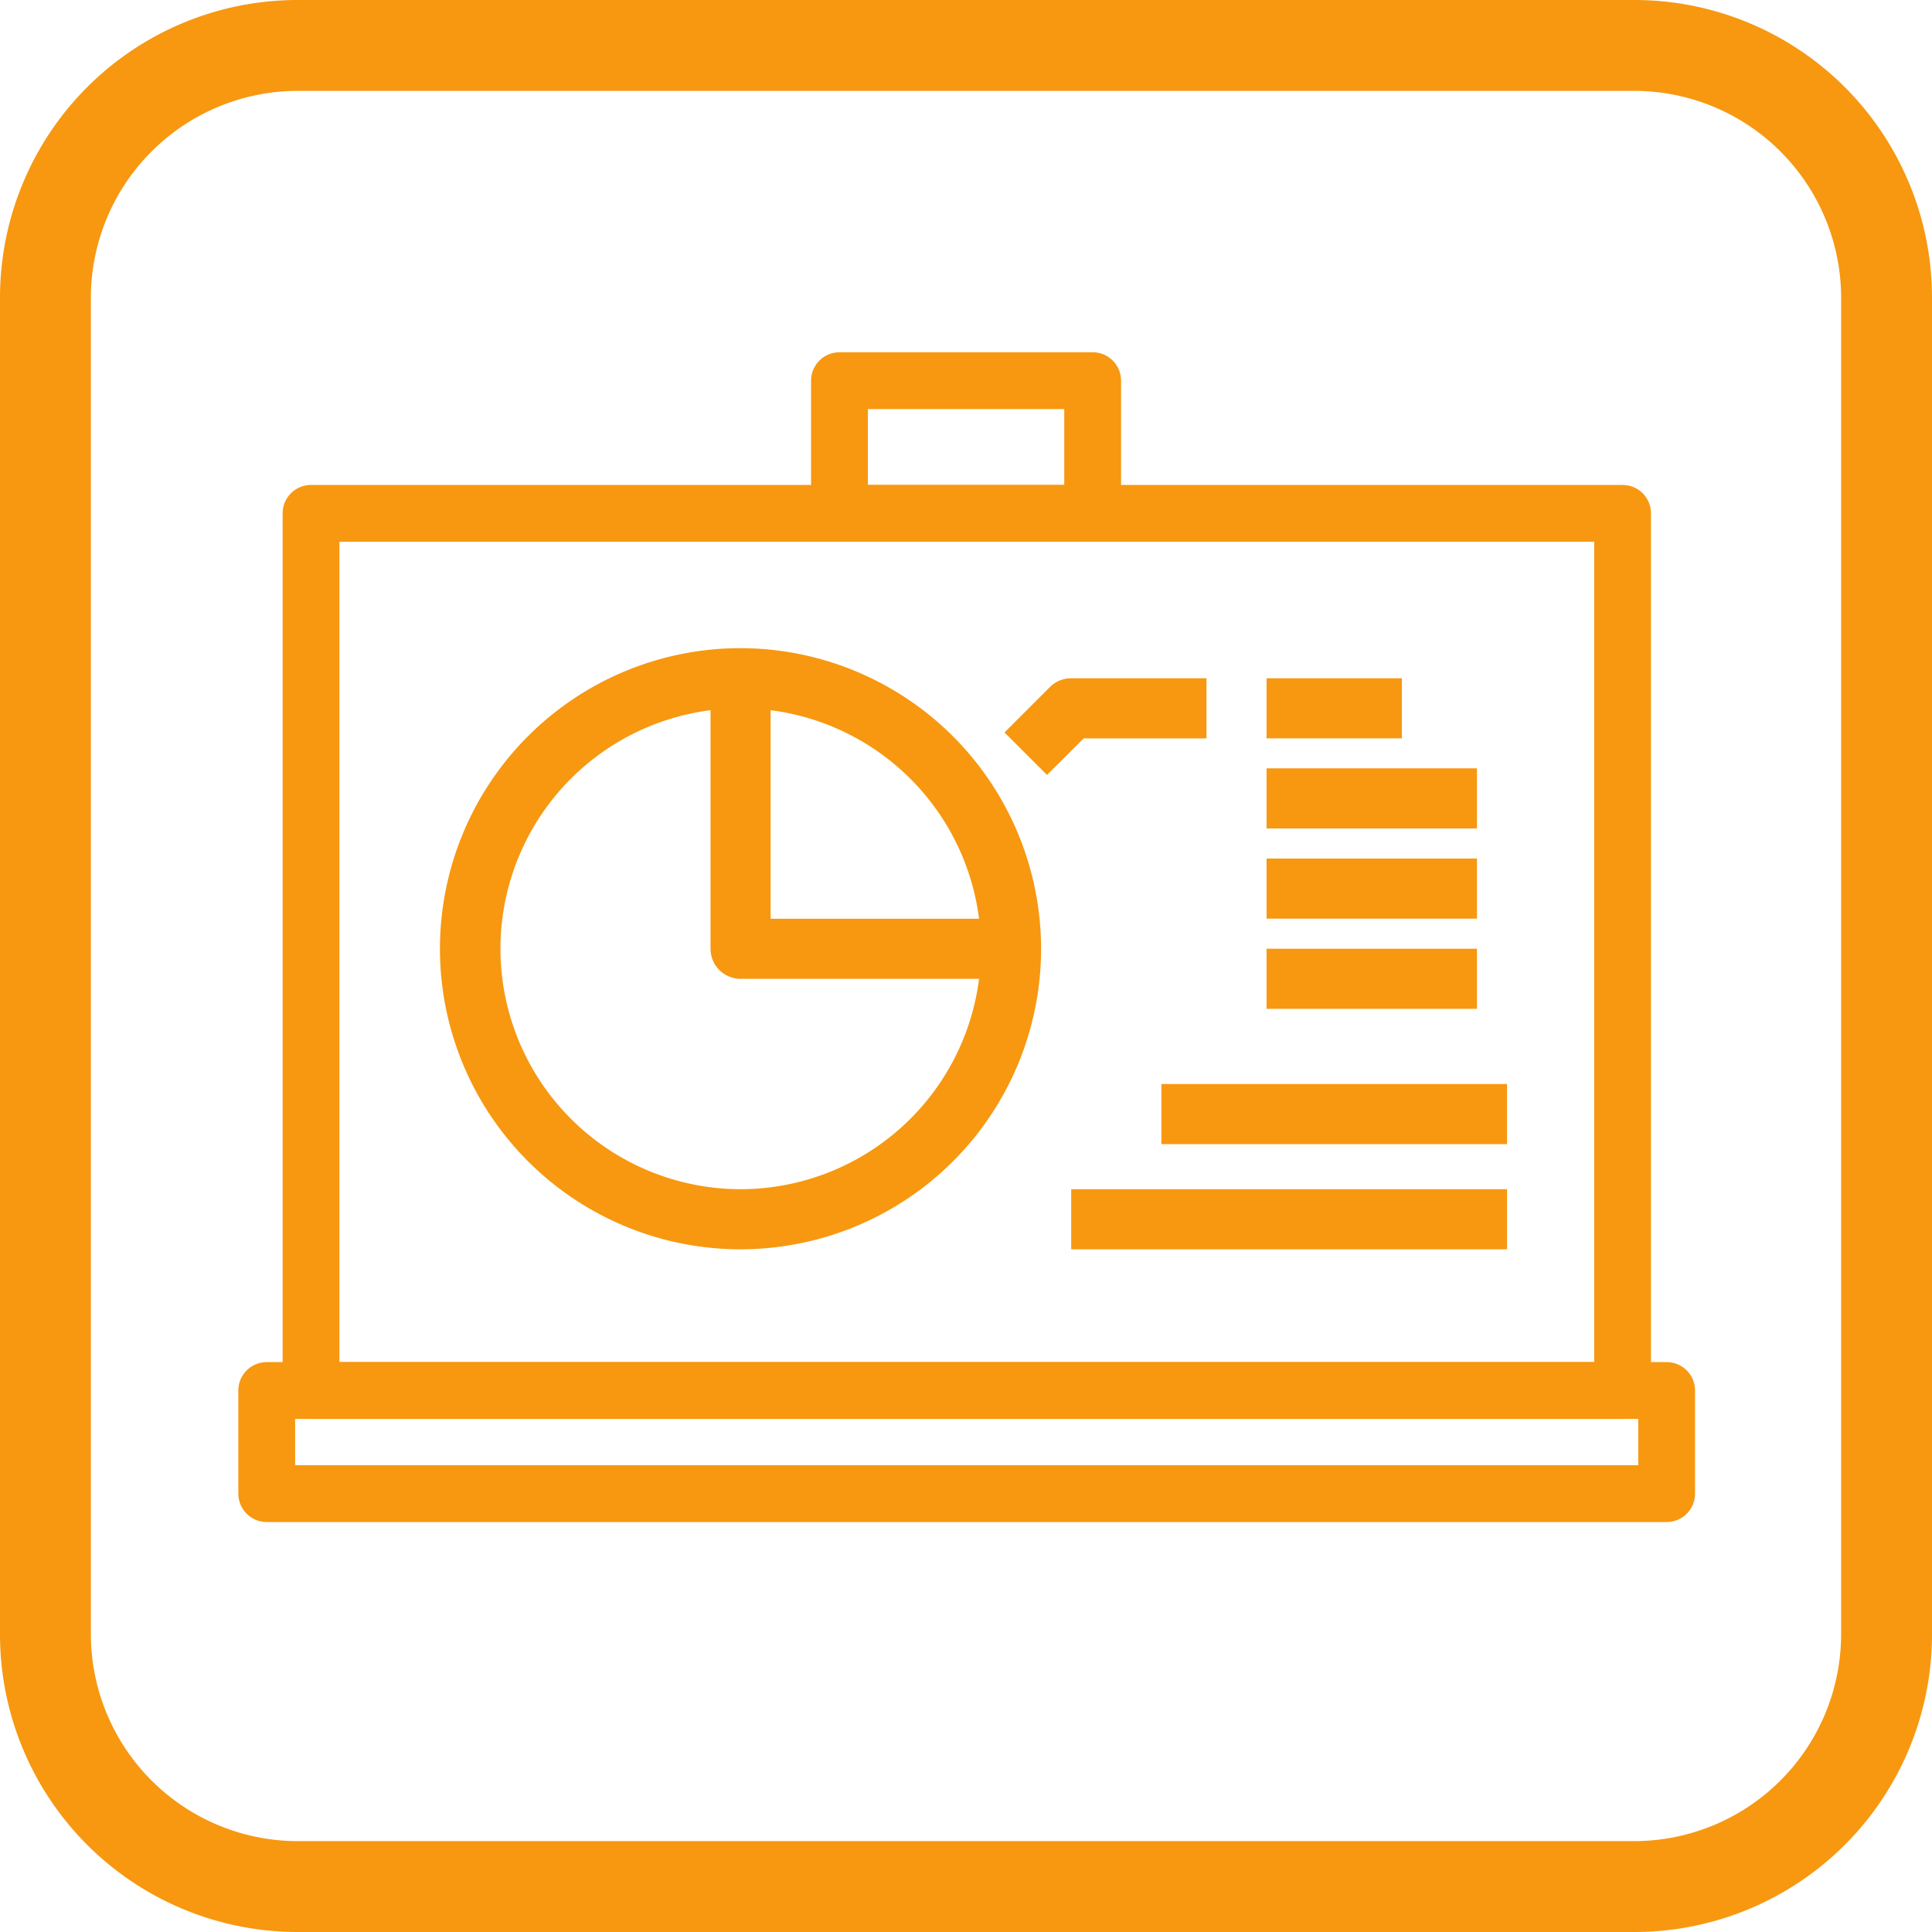
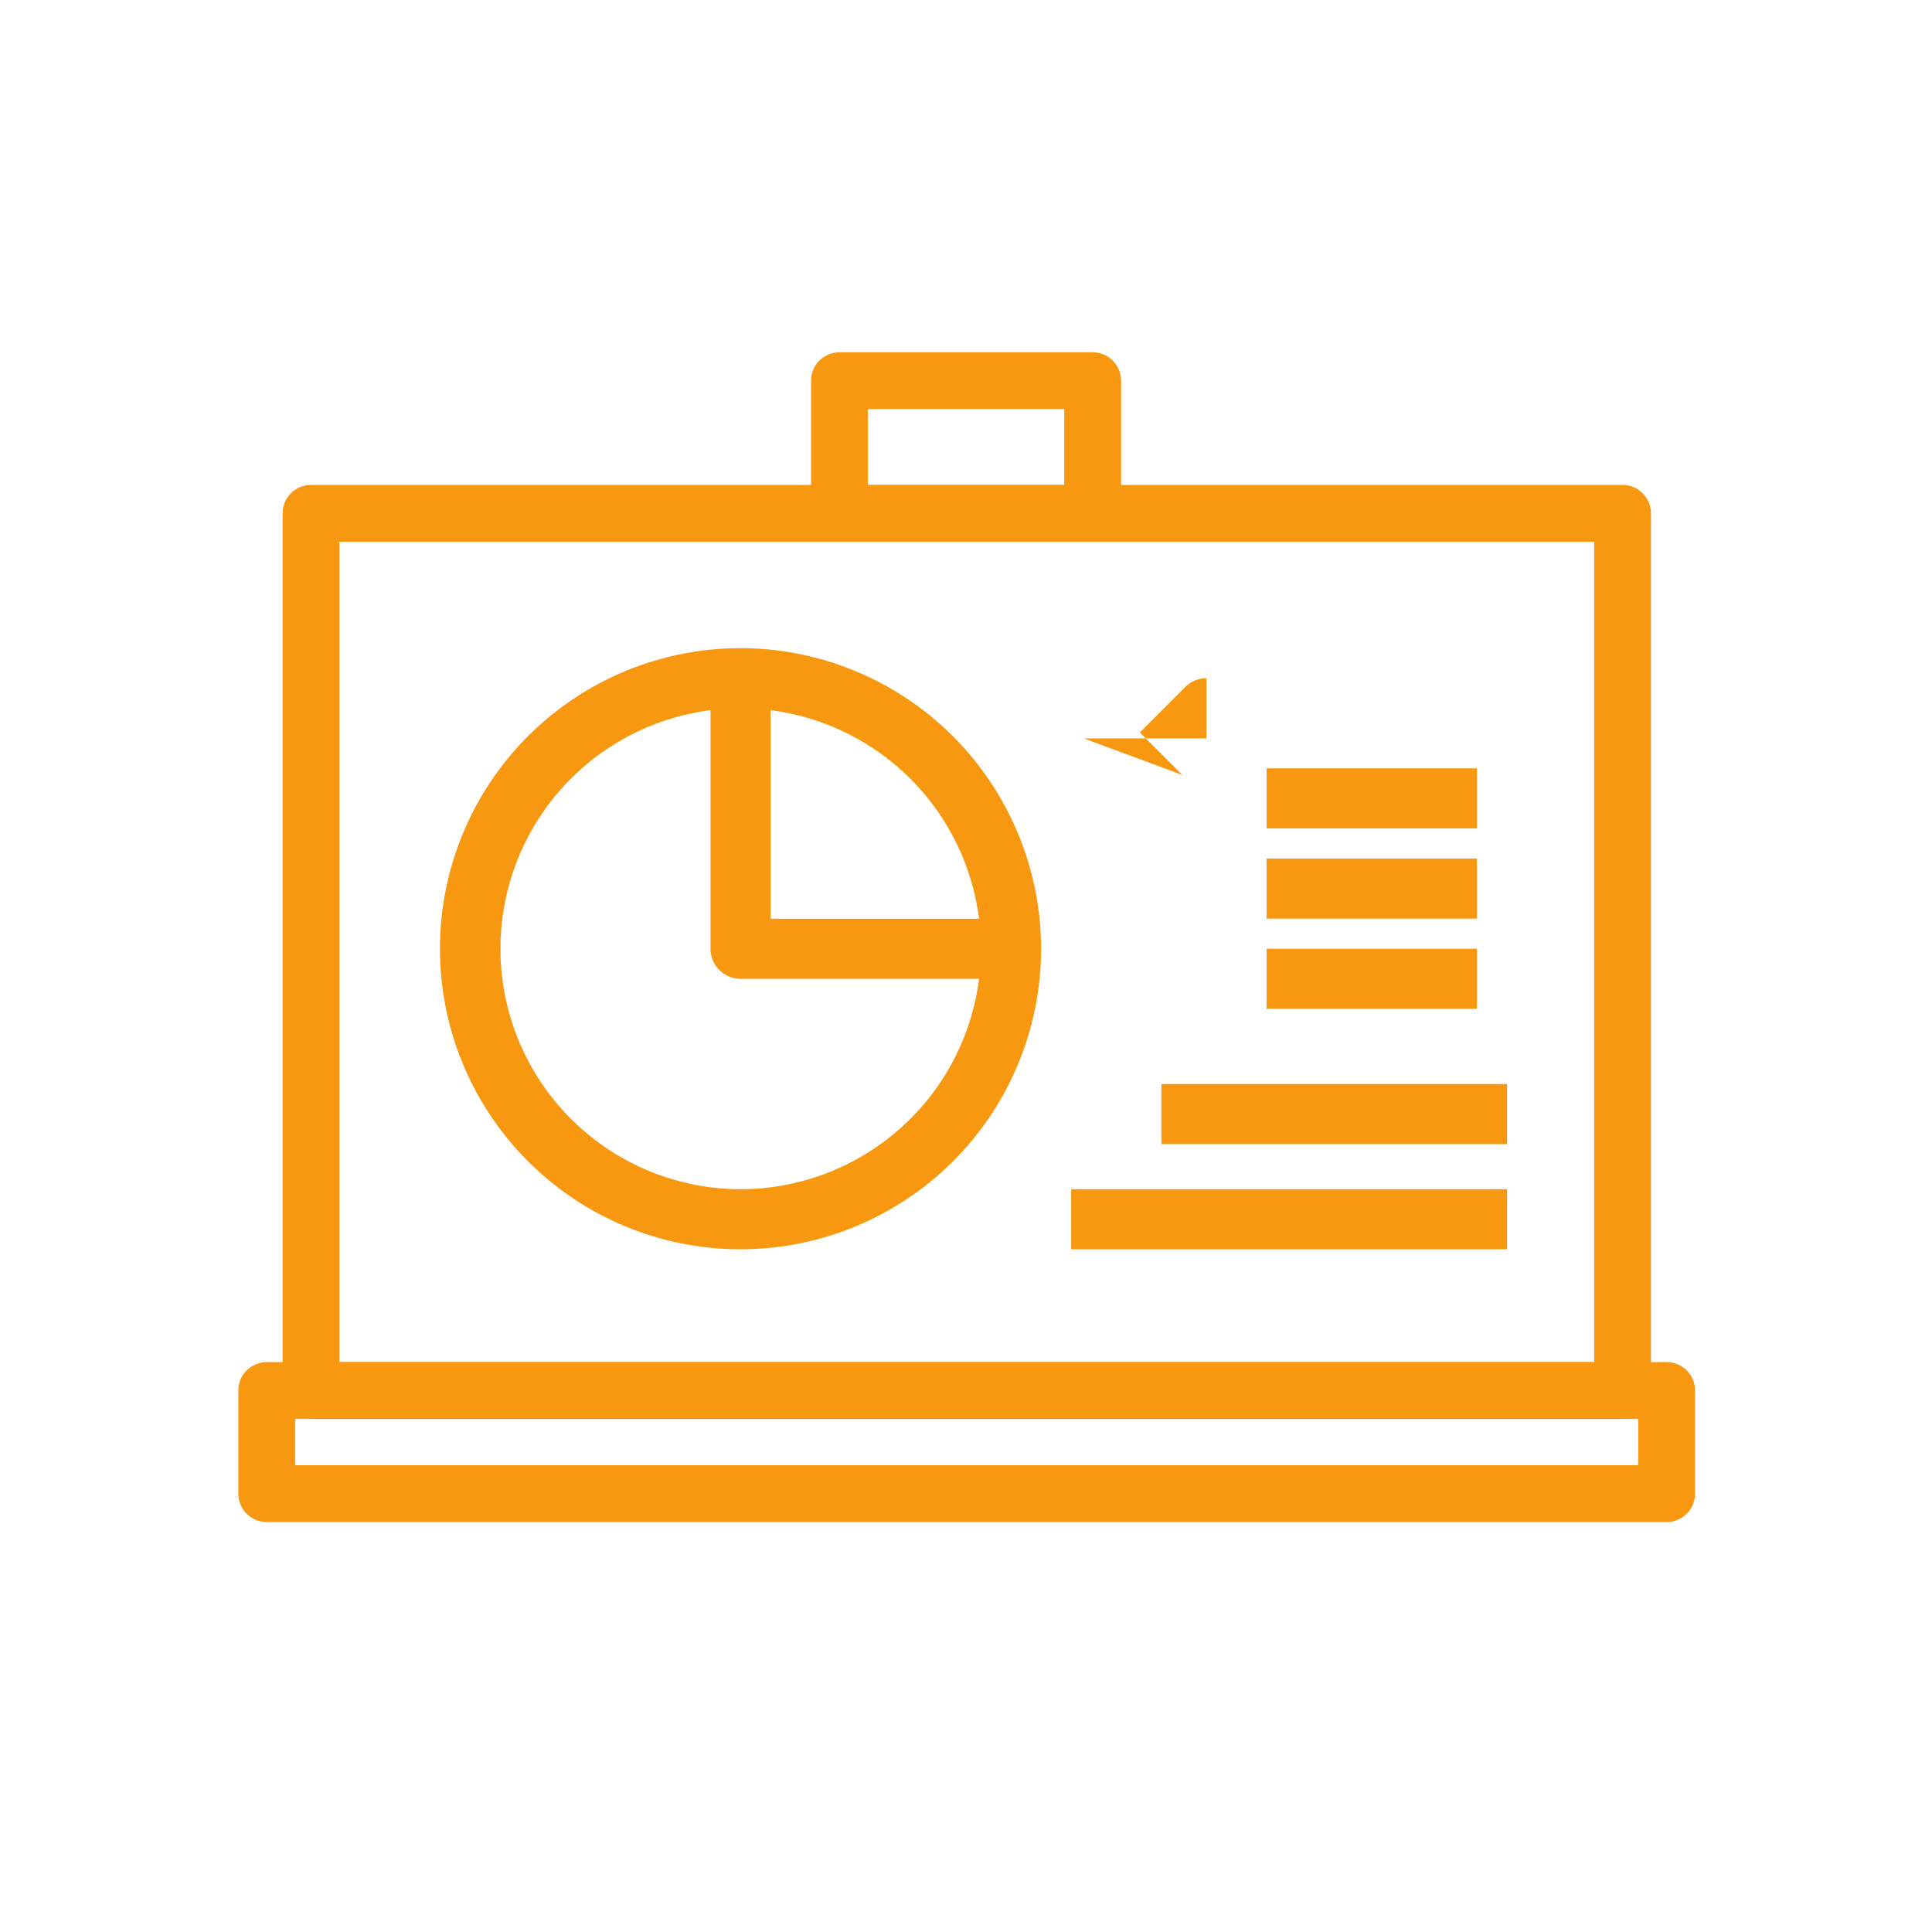
<svg xmlns="http://www.w3.org/2000/svg" id="Capa_1" data-name="Capa 1" viewBox="0 0 170.08 170.08">
  <defs>
    <style>.cls-1{fill:#f79810;}.cls-2{fill:none;stroke:#f79810;stroke-linejoin:round;stroke-width:5px;}</style>
  </defs>
  <title>modulos</title>
-   <path class="cls-1" d="M143.88,8a18.23,18.23,0,0,1,18.2,18.2V143.88a18.23,18.23,0,0,1-18.2,18.2H26.2A18.23,18.23,0,0,1,8,143.88V26.2A18.23,18.23,0,0,1,26.2,8H143.88m0-8H26.2A26.2,26.2,0,0,0,0,26.2V143.88a26.2,26.2,0,0,0,26.2,26.2H143.88a26.2,26.2,0,0,0,26.2-26.2V26.2A26.2,26.2,0,0,0,143.88,0Z" />
  <path class="cls-1" d="M65.19,57.06A26.46,26.46,0,1,0,91.65,83.52,26.49,26.49,0,0,0,65.19,57.06Zm0,47.63a21.17,21.17,0,0,1-2.64-42.17v21a2.65,2.65,0,0,0,2.64,2.65h21A21.19,21.19,0,0,1,65.19,104.69Zm2.65-23.81V62.52A21.21,21.21,0,0,1,86.19,80.88Z" />
  <rect class="cls-1" x="111.5" y="67.64" width="18.52" height="5.29" />
  <rect class="cls-1" x="111.5" y="75.58" width="18.52" height="5.29" />
  <rect class="cls-1" x="111.5" y="83.52" width="18.52" height="5.29" />
-   <rect class="cls-1" x="111.5" y="59.71" width="11.91" height="5.29" />
-   <path class="cls-1" d="M106.21,65V59.71H94.3a2.63,2.63,0,0,0-1.87.77l-4,4,3.74,3.74L95.4,65Z" />
+   <path class="cls-1" d="M106.21,65V59.71a2.63,2.63,0,0,0-1.87.77l-4,4,3.74,3.74L95.4,65Z" />
  <rect class="cls-1" x="102.24" y="95.43" width="30.43" height="5.29" />
  <rect class="cls-1" x="94.3" y="104.69" width="38.37" height="5.29" />
  <rect class="cls-2" x="27.38" y="45.19" width="115.46" height="77.22" />
  <rect class="cls-2" x="23.48" y="122.41" width="123.24" height="9.08" />
  <rect class="cls-2" x="73.9" y="33.51" width="22.29" height="11.68" />
</svg>